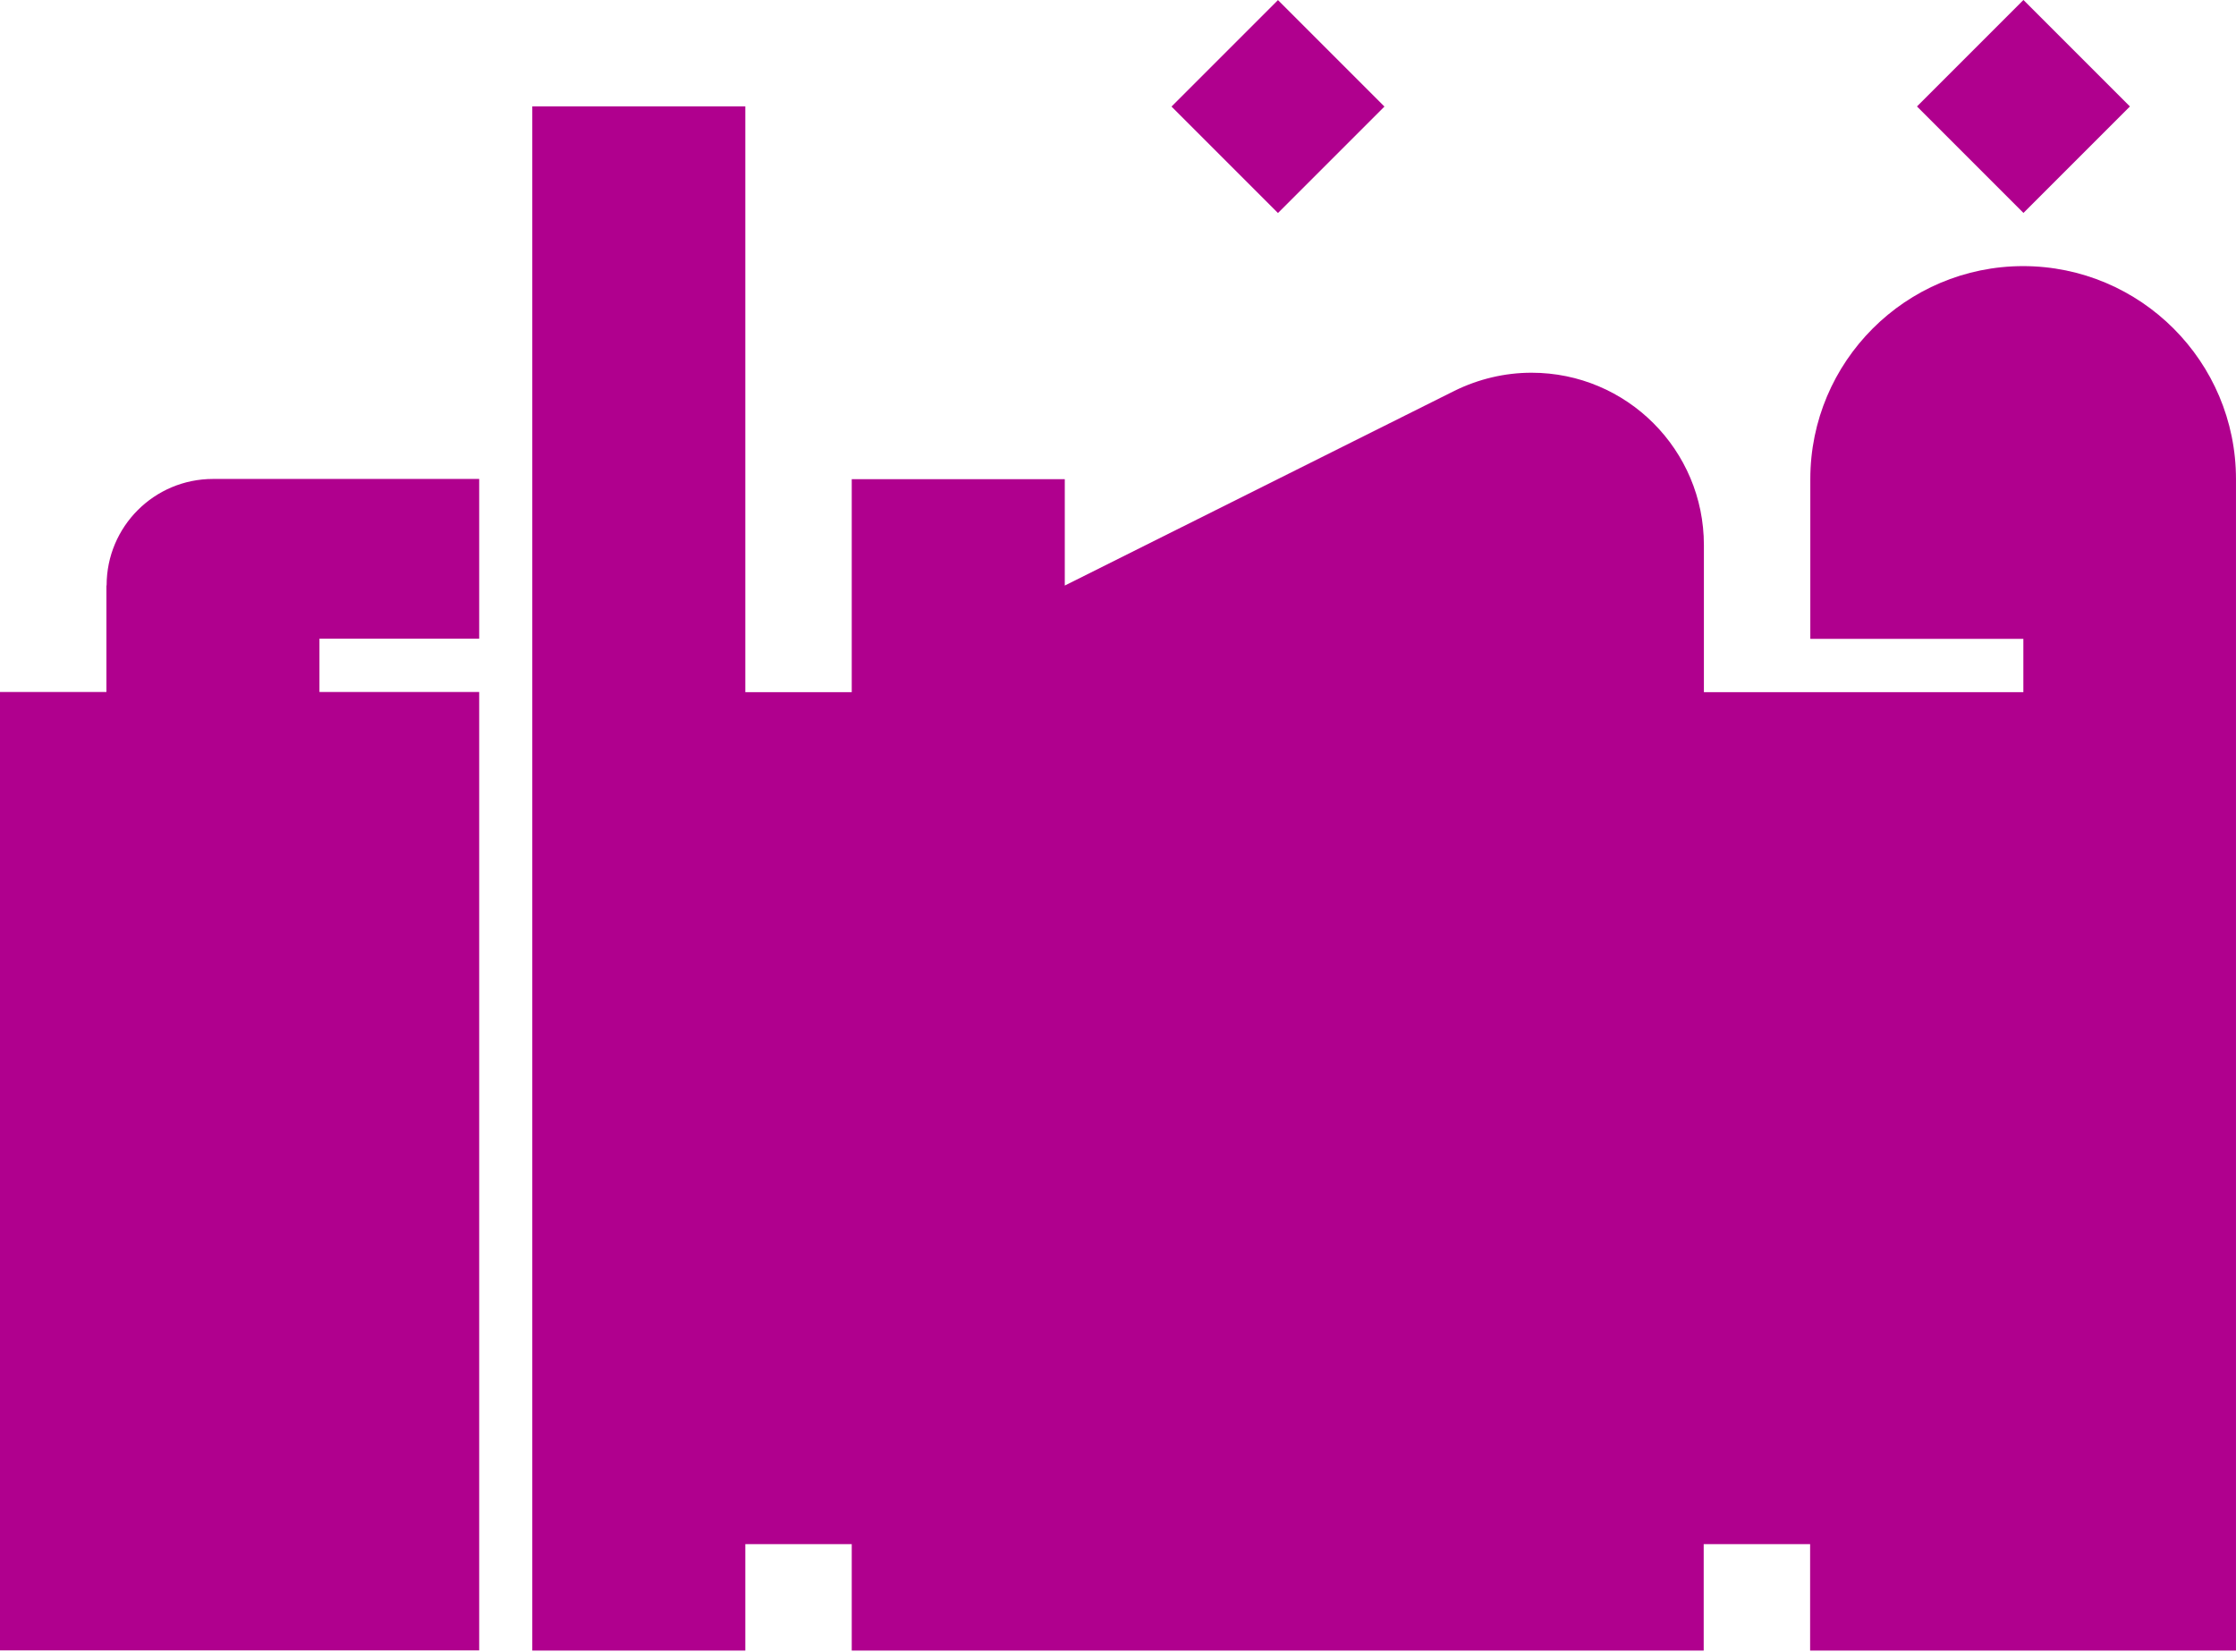
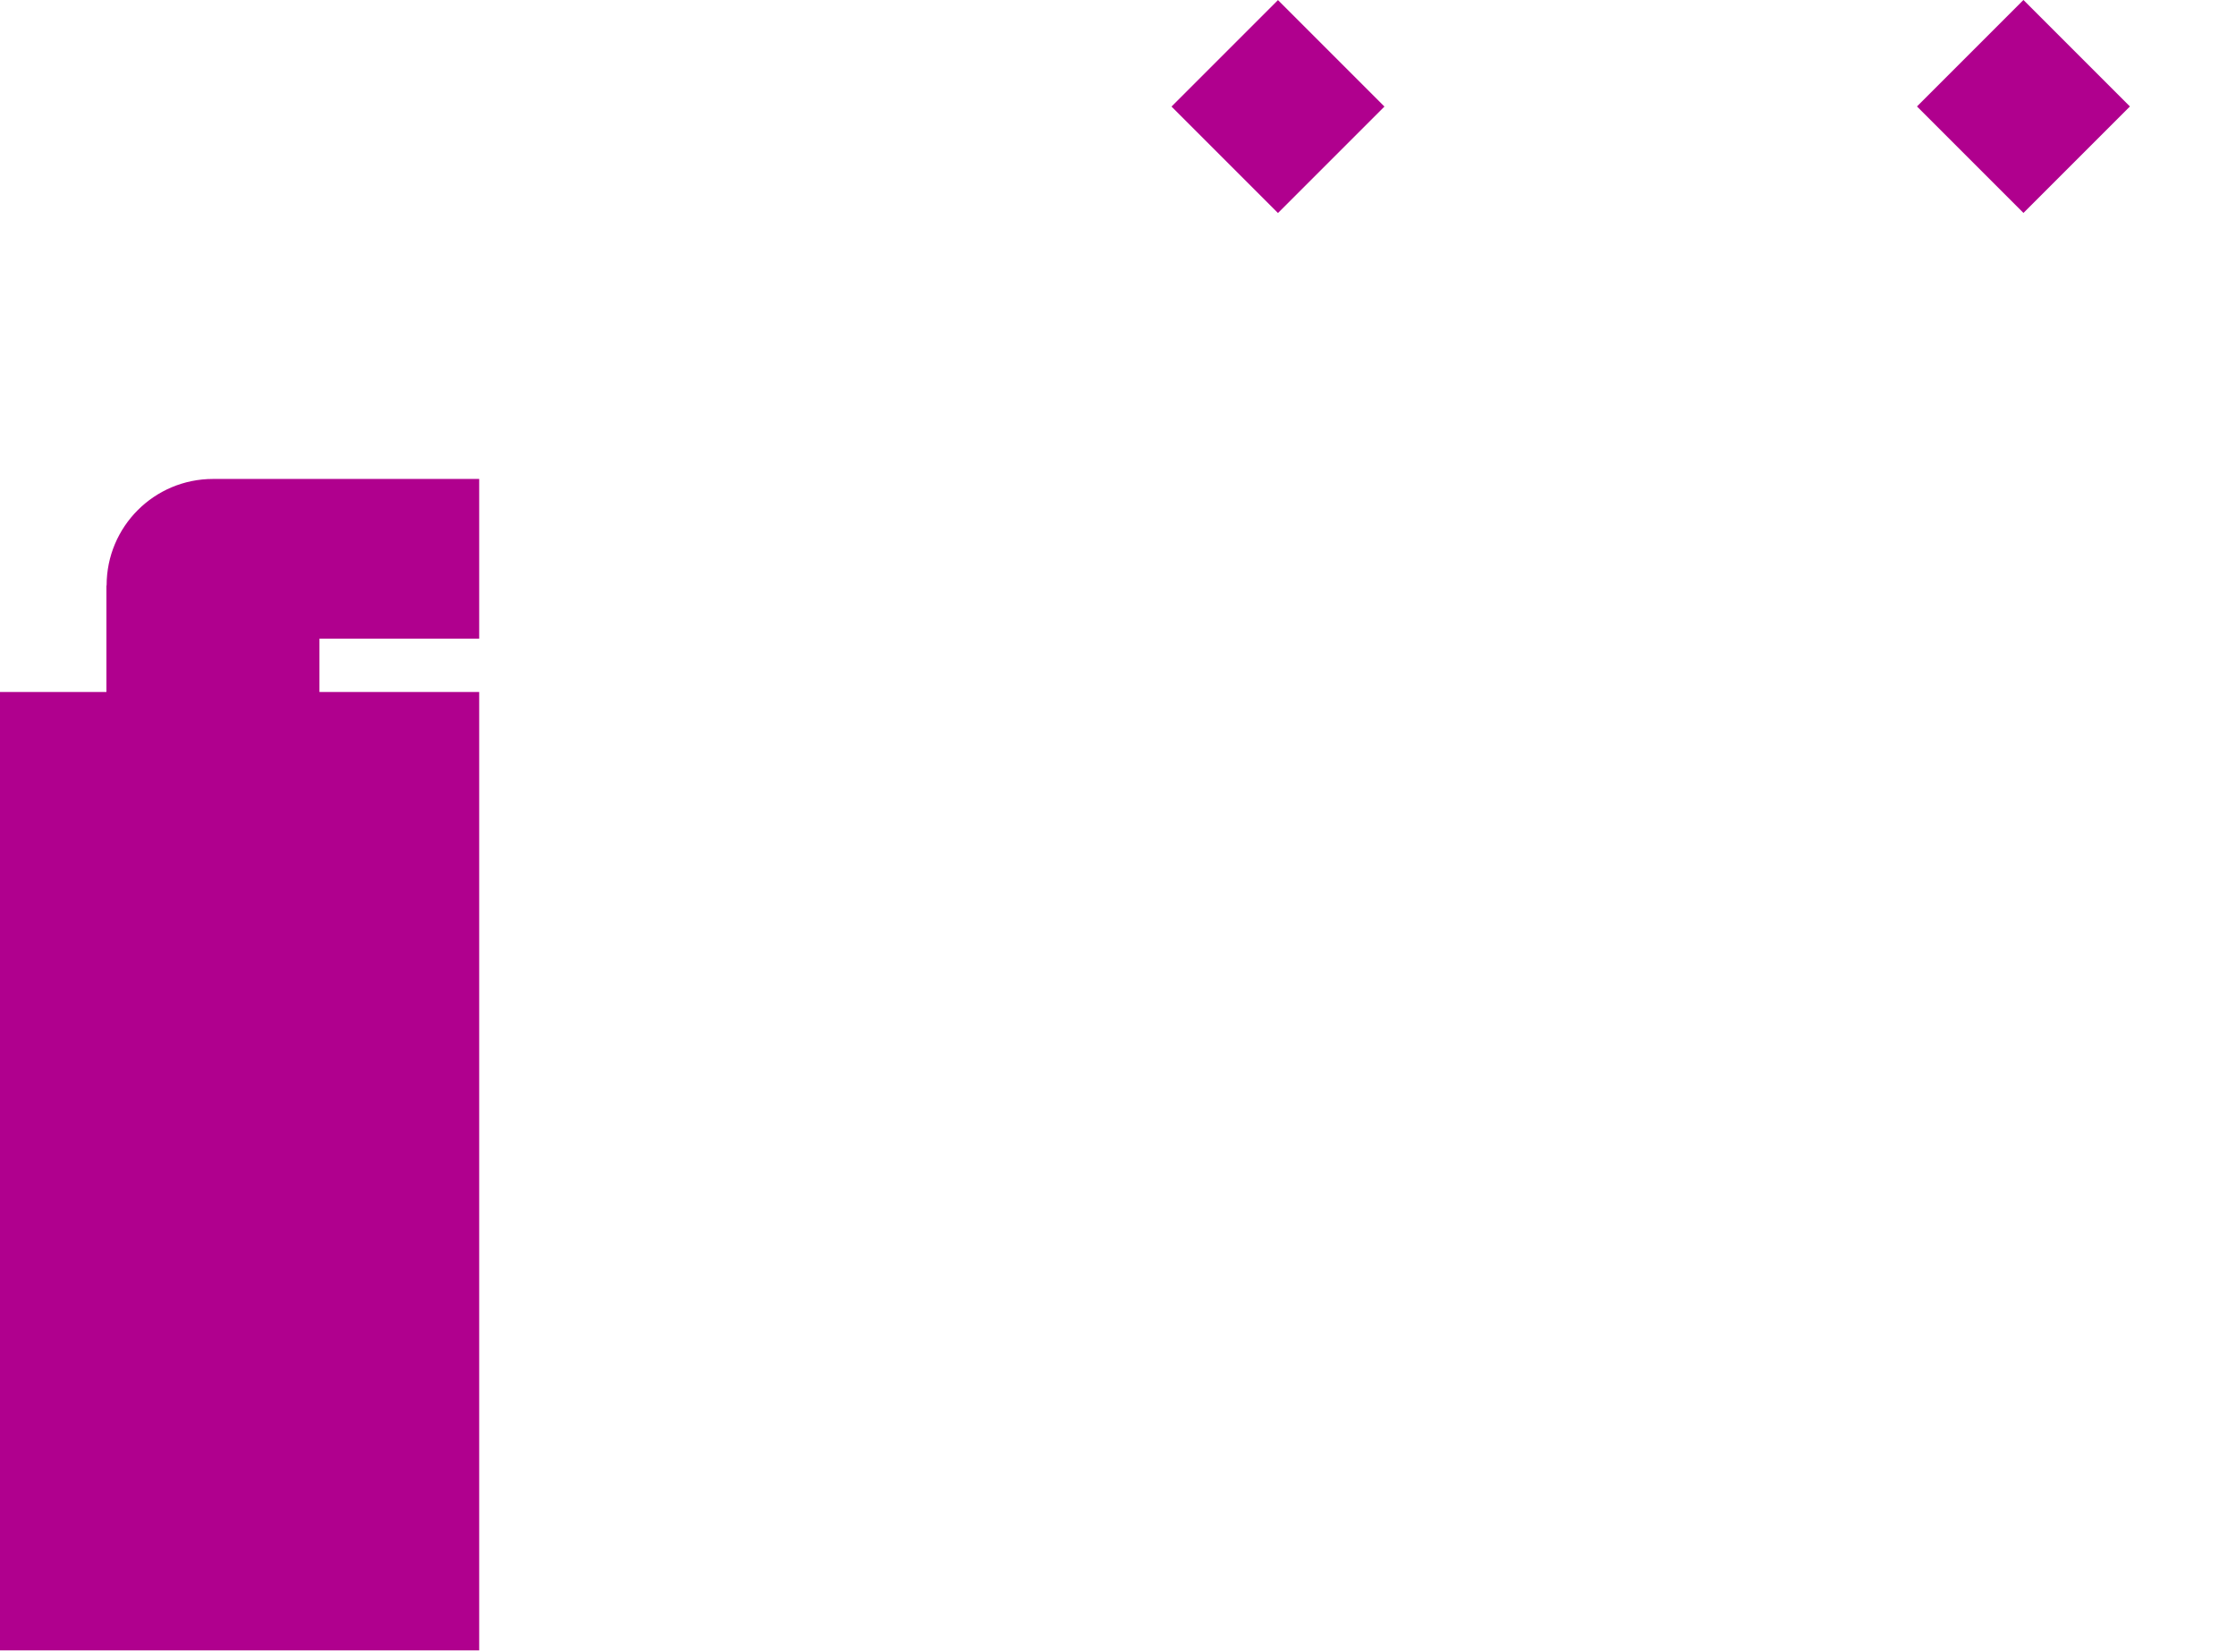
<svg xmlns="http://www.w3.org/2000/svg" width="180" height="133" viewBox="0 0 180 133" fill="none">
-   <path d="M162.882 21.421C153.414 21.421 145.732 29.103 145.732 38.571V51.429H162.882V55.72H137.165V43.878C137.165 36.212 130.957 30.004 123.292 30.004C121.129 30.004 119.016 30.512 117.084 31.462L85.716 47.137V38.571H68.566V55.72H59.999V8.562H42.85V132.87H59.999V124.303H68.566V132.87H137.149V124.303H145.716V132.87H179.999V38.571C179.999 29.103 172.317 21.421 162.849 21.421" fill="#B0008E" />
  <path d="M8.567 47.138V55.705H0V132.854H38.575V55.705H25.716V51.413H38.575V38.555H17.15C12.416 38.555 8.583 42.388 8.583 47.121" fill="#B0008E" />
  <path d="M162.889 -0.001L154.318 8.57L162.889 17.141L171.46 8.57L162.889 -0.001Z" fill="#B0008E" />
  <path d="M102.878 0.007L94.307 8.578L102.878 17.149L111.449 8.578L102.878 0.007Z" fill="#B0008E" />
</svg>